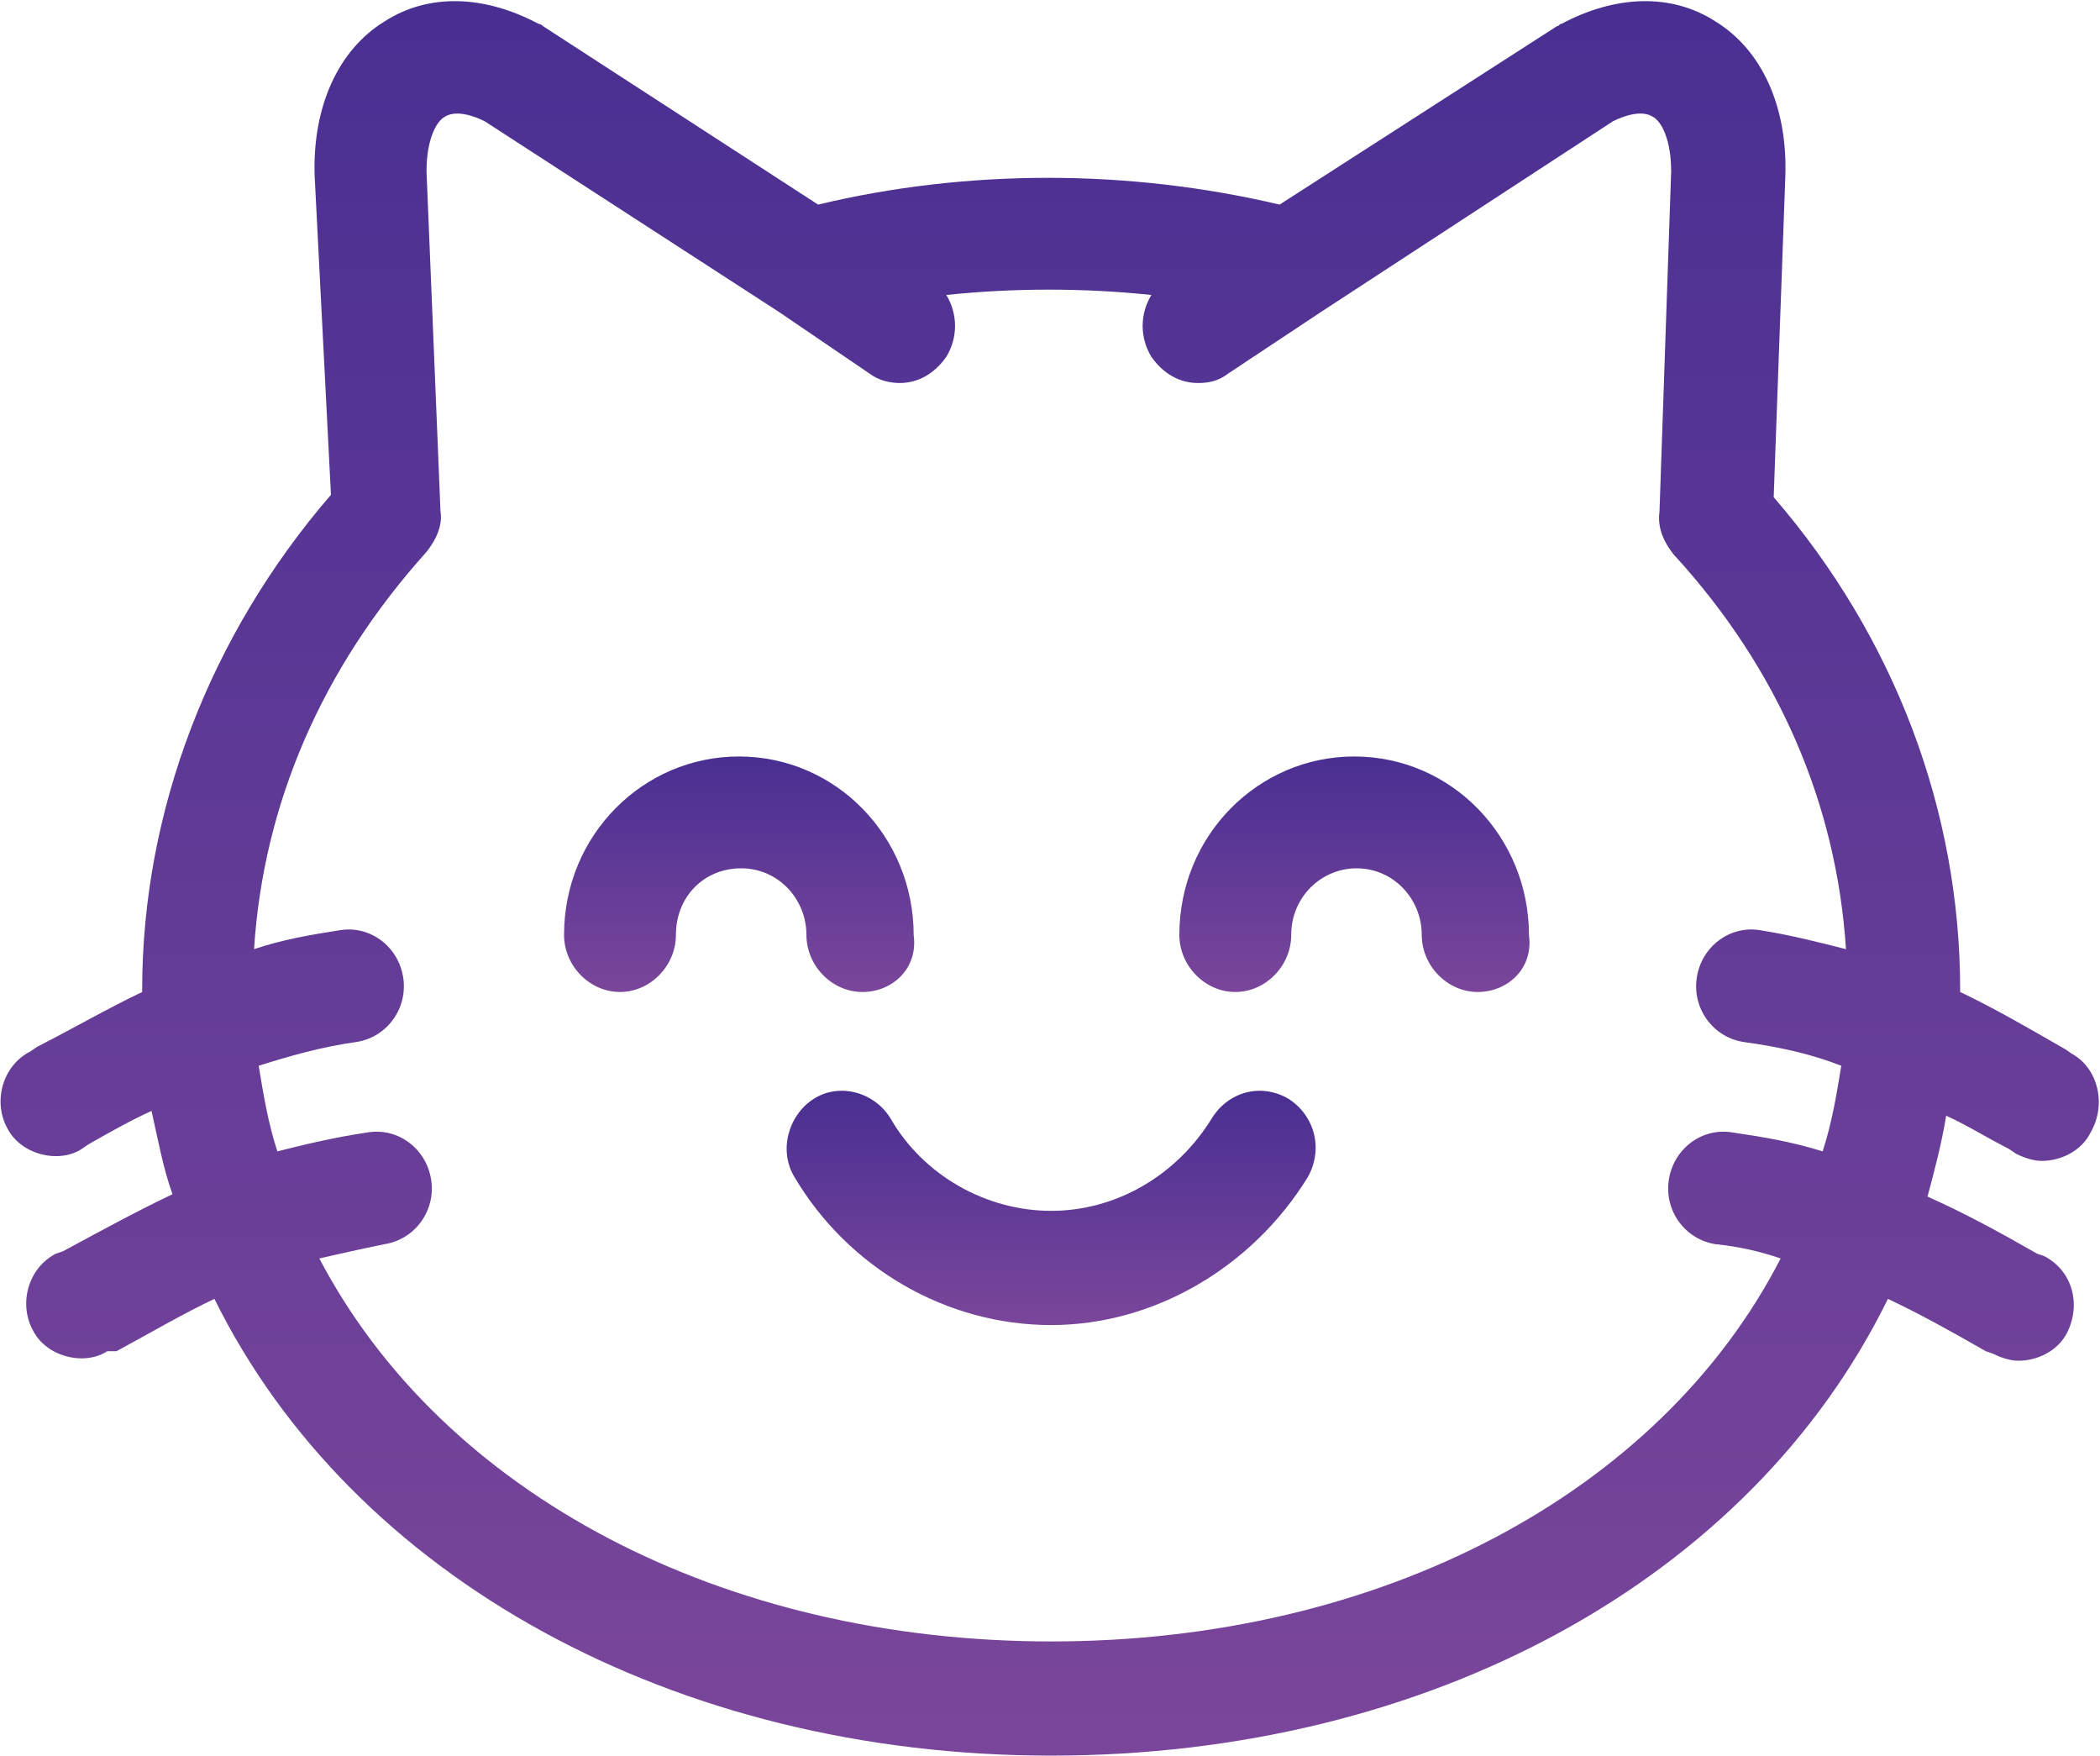
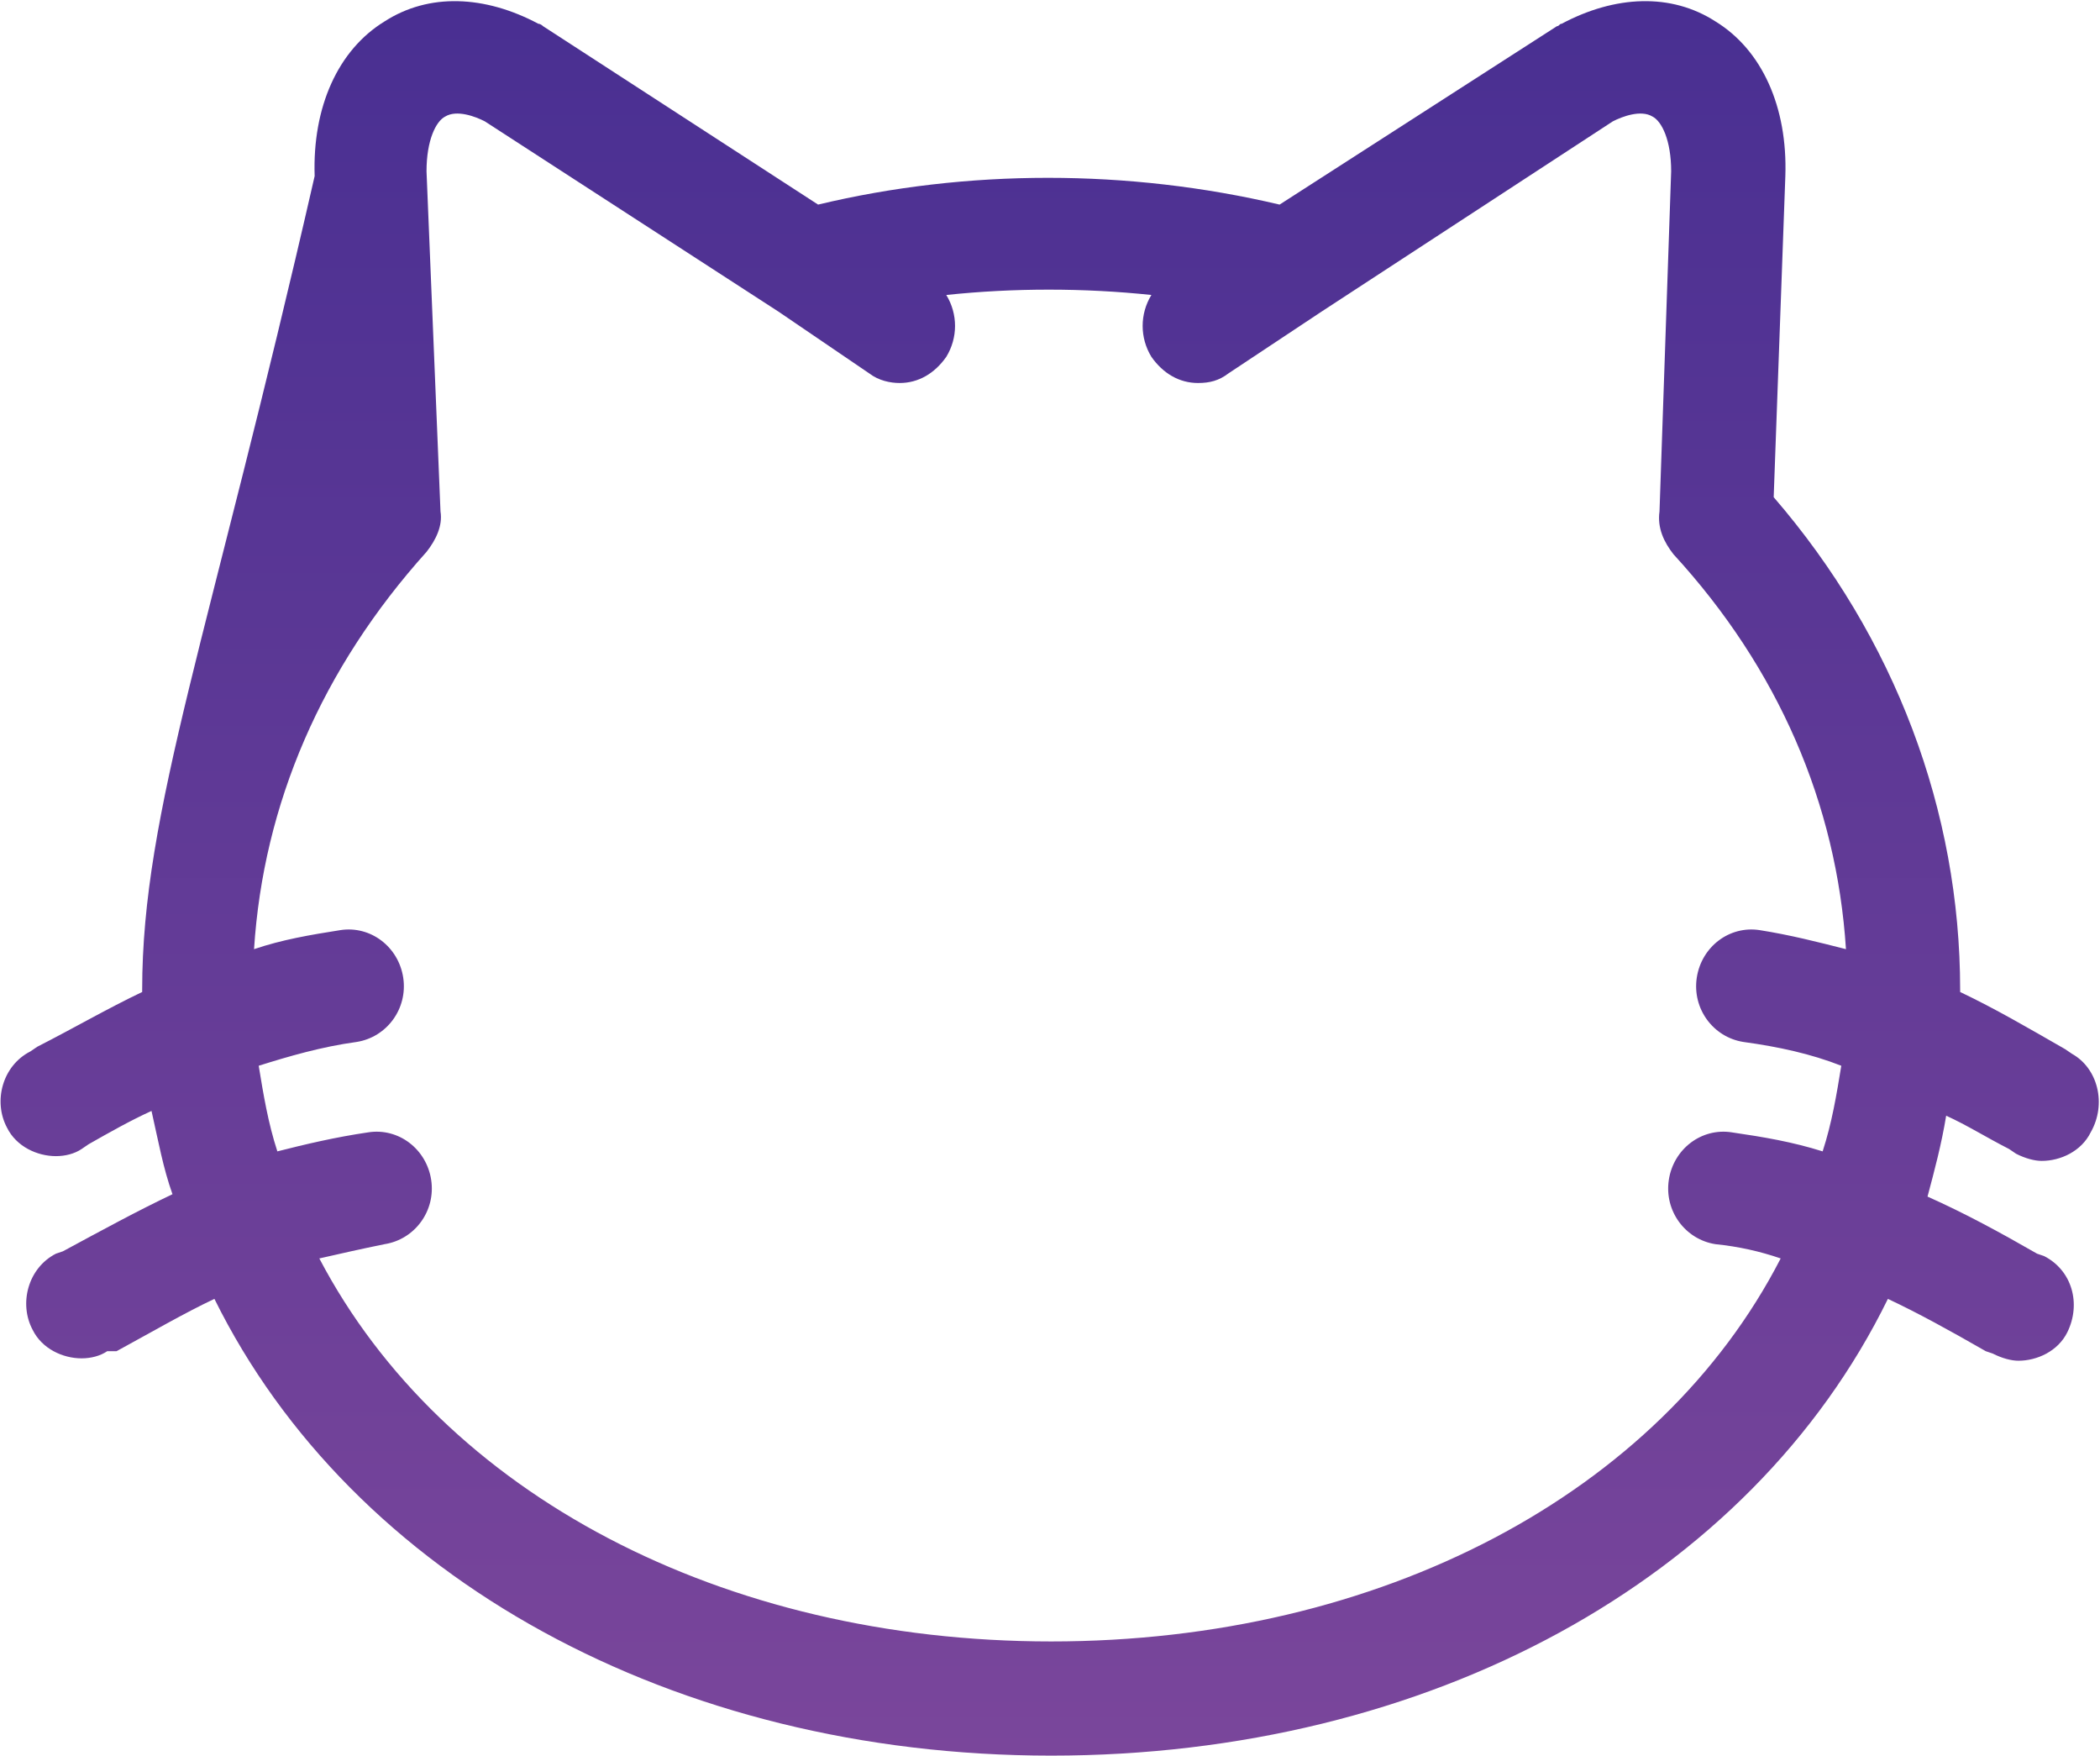
<svg xmlns="http://www.w3.org/2000/svg" width="67" height="56" viewBox="0 0 67 56" fill="none">
  <g clip-path="url(#clip0_627_2849)">
-     <path d="M66.108 33.615L65.885 33.464C64.695 32.781 63.654 32.173 62.538 31.642V31.567C62.538 25.875 60.456 20.336 56.589 15.859L56.961 5.615C57.035 3.415 56.218 1.594 54.73 0.683C53.318 -0.228 51.533 -0.152 49.822 0.759C49.748 0.759 49.748 0.835 49.674 0.835L40.825 6.526C35.991 5.388 30.86 5.388 26.101 6.526L17.326 0.835C17.326 0.835 17.252 0.759 17.178 0.759C15.467 -0.152 13.683 -0.228 12.27 0.683C10.783 1.594 9.965 3.415 10.039 5.615L10.559 15.783C6.693 20.26 4.536 25.875 4.536 31.567V31.642C3.421 32.173 2.38 32.781 1.19 33.388L0.967 33.539C0.074 33.995 -0.223 35.133 0.223 35.968C0.521 36.575 1.19 36.878 1.785 36.878C2.082 36.878 2.38 36.802 2.603 36.651L2.826 36.499C3.495 36.119 4.164 35.74 4.834 35.436C5.057 36.423 5.205 37.258 5.503 38.092C4.387 38.623 3.272 39.23 2.008 39.913L1.785 39.989C0.892 40.445 0.595 41.583 1.041 42.417C1.339 43.025 2.008 43.328 2.603 43.328C2.9 43.328 3.198 43.252 3.421 43.1H3.718C4.834 42.493 5.875 41.886 6.841 41.431C11.229 50.309 21.491 56 33.537 56C45.584 56 55.846 50.385 60.233 41.431C61.2 41.886 62.166 42.417 63.356 43.1L63.579 43.176C63.877 43.328 64.174 43.404 64.397 43.404C64.992 43.404 65.662 43.1 65.959 42.493C66.405 41.583 66.108 40.52 65.215 40.065L64.992 39.989C63.803 39.306 62.687 38.699 61.497 38.168C61.72 37.333 61.943 36.499 62.092 35.588C62.761 35.892 63.356 36.271 64.1 36.651L64.323 36.802C64.621 36.954 64.918 37.03 65.141 37.03C65.736 37.03 66.405 36.726 66.703 36.119C67.223 35.209 66.926 34.071 66.108 33.615ZM33.537 52.358C23.052 52.358 14.129 47.653 10.188 40.141C10.857 39.989 11.526 39.837 12.27 39.686C13.236 39.534 13.906 38.623 13.757 37.637C13.608 36.651 12.716 35.968 11.749 36.119C10.708 36.271 9.741 36.499 8.849 36.726C8.552 35.816 8.403 34.905 8.254 33.995C9.221 33.691 10.262 33.388 11.377 33.236C12.344 33.084 13.013 32.173 12.865 31.187C12.716 30.201 11.824 29.518 10.857 29.669C9.89 29.821 8.998 29.973 8.105 30.276C8.403 25.648 10.262 21.323 13.608 17.604C13.906 17.225 14.129 16.77 14.054 16.314L13.608 5.464C13.608 4.477 13.906 3.87 14.203 3.718C14.575 3.491 15.17 3.718 15.467 3.87L24.837 9.94L27.737 11.913C28.034 12.141 28.406 12.217 28.704 12.217C29.299 12.217 29.819 11.913 30.191 11.382C30.563 10.775 30.563 10.016 30.191 9.409C32.347 9.182 34.578 9.182 36.735 9.409C36.363 10.016 36.363 10.775 36.735 11.382C37.107 11.913 37.627 12.217 38.222 12.217C38.594 12.217 38.891 12.141 39.189 11.913L42.163 9.94L51.458 3.87C51.756 3.718 52.351 3.491 52.723 3.718C53.02 3.87 53.318 4.477 53.318 5.464L52.946 16.314C52.871 16.846 53.094 17.301 53.392 17.68C56.738 21.323 58.597 25.648 58.895 30.276C58.002 30.049 57.11 29.821 56.143 29.669C55.176 29.518 54.284 30.201 54.135 31.187C53.987 32.173 54.656 33.084 55.623 33.236C56.738 33.388 57.779 33.615 58.746 33.995C58.597 34.905 58.448 35.816 58.151 36.726C57.184 36.423 56.292 36.271 55.251 36.119C54.284 35.968 53.392 36.651 53.243 37.637C53.094 38.623 53.764 39.534 54.73 39.686C55.474 39.762 56.143 39.913 56.812 40.141C52.946 47.653 44.022 52.358 33.537 52.358Z" fill="url(#paint0_linear_627_2849)" />
-     <path d="M27.514 31.642C26.547 31.642 25.729 30.808 25.729 29.821C25.729 28.683 24.837 27.697 23.647 27.697C22.457 27.697 21.565 28.607 21.565 29.821C21.565 30.808 20.747 31.642 19.78 31.642C18.814 31.642 17.996 30.808 17.996 29.821C17.996 26.634 20.524 24.13 23.573 24.13C26.696 24.13 29.15 26.71 29.15 29.821C29.299 30.884 28.481 31.642 27.514 31.642Z" fill="url(#paint1_linear_627_2849)" />
-     <path d="M47.145 31.642C46.179 31.642 45.361 30.808 45.361 29.821C45.361 28.683 44.468 27.697 43.279 27.697C42.163 27.697 41.196 28.607 41.196 29.821C41.196 30.808 40.379 31.642 39.412 31.642C38.445 31.642 37.627 30.808 37.627 29.821C37.627 26.634 40.155 24.13 43.204 24.13C46.327 24.13 48.781 26.71 48.781 29.821C48.93 30.884 48.112 31.642 47.145 31.642Z" fill="url(#paint2_linear_627_2849)" />
-     <path d="M33.537 42.266C30.191 42.266 27.068 40.444 25.357 37.561C24.837 36.726 25.134 35.588 25.952 35.057C26.77 34.526 27.886 34.829 28.406 35.664C29.447 37.485 31.455 38.623 33.537 38.623C35.619 38.623 37.553 37.485 38.668 35.664C39.189 34.829 40.23 34.526 41.122 35.057C41.94 35.588 42.237 36.651 41.717 37.561C39.932 40.444 36.809 42.266 33.537 42.266Z" fill="url(#paint3_linear_627_2849)" />
+     <path d="M66.108 33.615L65.885 33.464C64.695 32.781 63.654 32.173 62.538 31.642V31.567C62.538 25.875 60.456 20.336 56.589 15.859L56.961 5.615C57.035 3.415 56.218 1.594 54.73 0.683C53.318 -0.228 51.533 -0.152 49.822 0.759C49.748 0.759 49.748 0.835 49.674 0.835L40.825 6.526C35.991 5.388 30.86 5.388 26.101 6.526L17.326 0.835C17.326 0.835 17.252 0.759 17.178 0.759C15.467 -0.152 13.683 -0.228 12.27 0.683C10.783 1.594 9.965 3.415 10.039 5.615C6.693 20.26 4.536 25.875 4.536 31.567V31.642C3.421 32.173 2.38 32.781 1.19 33.388L0.967 33.539C0.074 33.995 -0.223 35.133 0.223 35.968C0.521 36.575 1.19 36.878 1.785 36.878C2.082 36.878 2.38 36.802 2.603 36.651L2.826 36.499C3.495 36.119 4.164 35.74 4.834 35.436C5.057 36.423 5.205 37.258 5.503 38.092C4.387 38.623 3.272 39.23 2.008 39.913L1.785 39.989C0.892 40.445 0.595 41.583 1.041 42.417C1.339 43.025 2.008 43.328 2.603 43.328C2.9 43.328 3.198 43.252 3.421 43.1H3.718C4.834 42.493 5.875 41.886 6.841 41.431C11.229 50.309 21.491 56 33.537 56C45.584 56 55.846 50.385 60.233 41.431C61.2 41.886 62.166 42.417 63.356 43.1L63.579 43.176C63.877 43.328 64.174 43.404 64.397 43.404C64.992 43.404 65.662 43.1 65.959 42.493C66.405 41.583 66.108 40.52 65.215 40.065L64.992 39.989C63.803 39.306 62.687 38.699 61.497 38.168C61.72 37.333 61.943 36.499 62.092 35.588C62.761 35.892 63.356 36.271 64.1 36.651L64.323 36.802C64.621 36.954 64.918 37.03 65.141 37.03C65.736 37.03 66.405 36.726 66.703 36.119C67.223 35.209 66.926 34.071 66.108 33.615ZM33.537 52.358C23.052 52.358 14.129 47.653 10.188 40.141C10.857 39.989 11.526 39.837 12.27 39.686C13.236 39.534 13.906 38.623 13.757 37.637C13.608 36.651 12.716 35.968 11.749 36.119C10.708 36.271 9.741 36.499 8.849 36.726C8.552 35.816 8.403 34.905 8.254 33.995C9.221 33.691 10.262 33.388 11.377 33.236C12.344 33.084 13.013 32.173 12.865 31.187C12.716 30.201 11.824 29.518 10.857 29.669C9.89 29.821 8.998 29.973 8.105 30.276C8.403 25.648 10.262 21.323 13.608 17.604C13.906 17.225 14.129 16.77 14.054 16.314L13.608 5.464C13.608 4.477 13.906 3.87 14.203 3.718C14.575 3.491 15.17 3.718 15.467 3.87L24.837 9.94L27.737 11.913C28.034 12.141 28.406 12.217 28.704 12.217C29.299 12.217 29.819 11.913 30.191 11.382C30.563 10.775 30.563 10.016 30.191 9.409C32.347 9.182 34.578 9.182 36.735 9.409C36.363 10.016 36.363 10.775 36.735 11.382C37.107 11.913 37.627 12.217 38.222 12.217C38.594 12.217 38.891 12.141 39.189 11.913L42.163 9.94L51.458 3.87C51.756 3.718 52.351 3.491 52.723 3.718C53.02 3.87 53.318 4.477 53.318 5.464L52.946 16.314C52.871 16.846 53.094 17.301 53.392 17.68C56.738 21.323 58.597 25.648 58.895 30.276C58.002 30.049 57.11 29.821 56.143 29.669C55.176 29.518 54.284 30.201 54.135 31.187C53.987 32.173 54.656 33.084 55.623 33.236C56.738 33.388 57.779 33.615 58.746 33.995C58.597 34.905 58.448 35.816 58.151 36.726C57.184 36.423 56.292 36.271 55.251 36.119C54.284 35.968 53.392 36.651 53.243 37.637C53.094 38.623 53.764 39.534 54.73 39.686C55.474 39.762 56.143 39.913 56.812 40.141C52.946 47.653 44.022 52.358 33.537 52.358Z" fill="url(#paint0_linear_627_2849)" />
  </g>
  <defs>
    <linearGradient id="paint0_linear_627_2849" x1="33.49" y1="0.037" x2="33.49" y2="56" gradientUnits="userSpaceOnUse">
      <stop stop-color="#492F92" />
      <stop offset="1" stop-color="#7A469B" />
    </linearGradient>
    <linearGradient id="paint1_linear_627_2849" x1="23.581" y1="24.13" x2="23.581" y2="31.642" gradientUnits="userSpaceOnUse">
      <stop stop-color="#492F92" />
      <stop offset="1" stop-color="#7A469B" />
    </linearGradient>
    <linearGradient id="paint2_linear_627_2849" x1="43.213" y1="24.13" x2="43.213" y2="31.642" gradientUnits="userSpaceOnUse">
      <stop stop-color="#492F92" />
      <stop offset="1" stop-color="#7A469B" />
    </linearGradient>
    <linearGradient id="paint3_linear_627_2849" x1="33.537" y1="34.793" x2="33.537" y2="42.266" gradientUnits="userSpaceOnUse">
      <stop stop-color="#492F92" />
      <stop offset="1" stop-color="#7A469B" />
    </linearGradient>
    <clipPath id="clip0_627_2849">
      <rect width="67" height="56" fill="white" />
    </clipPath>
  </defs>
</svg>